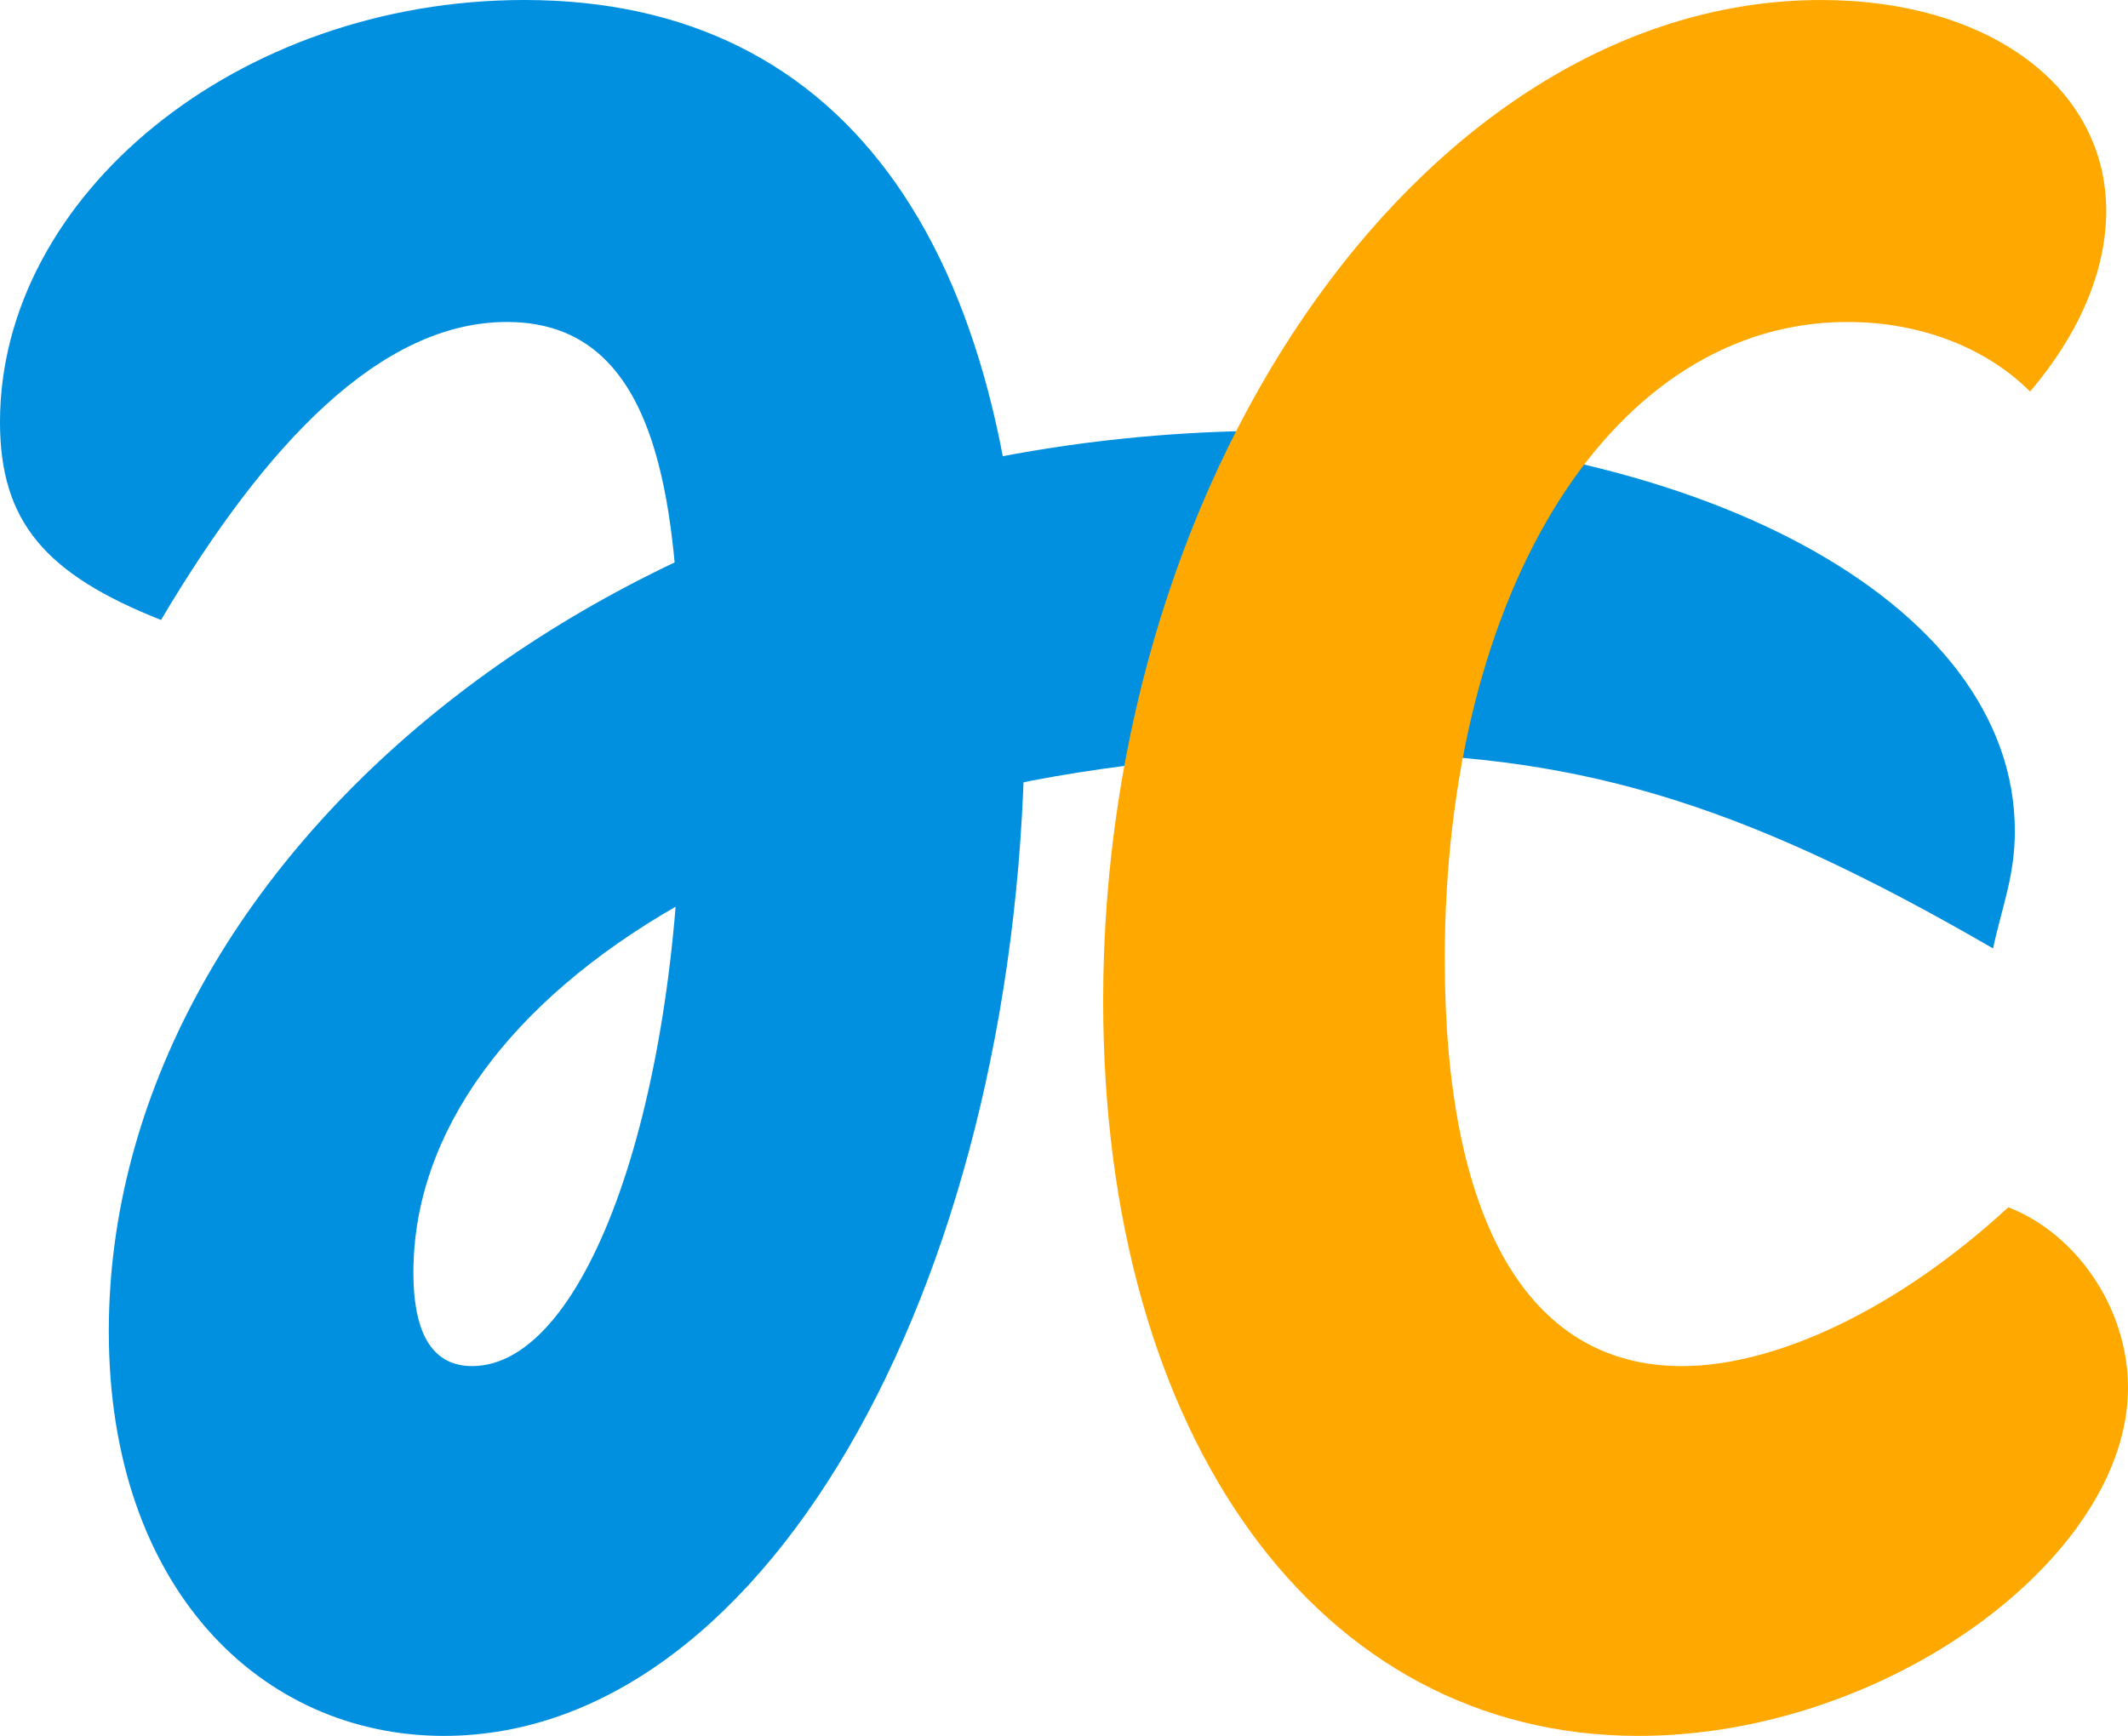
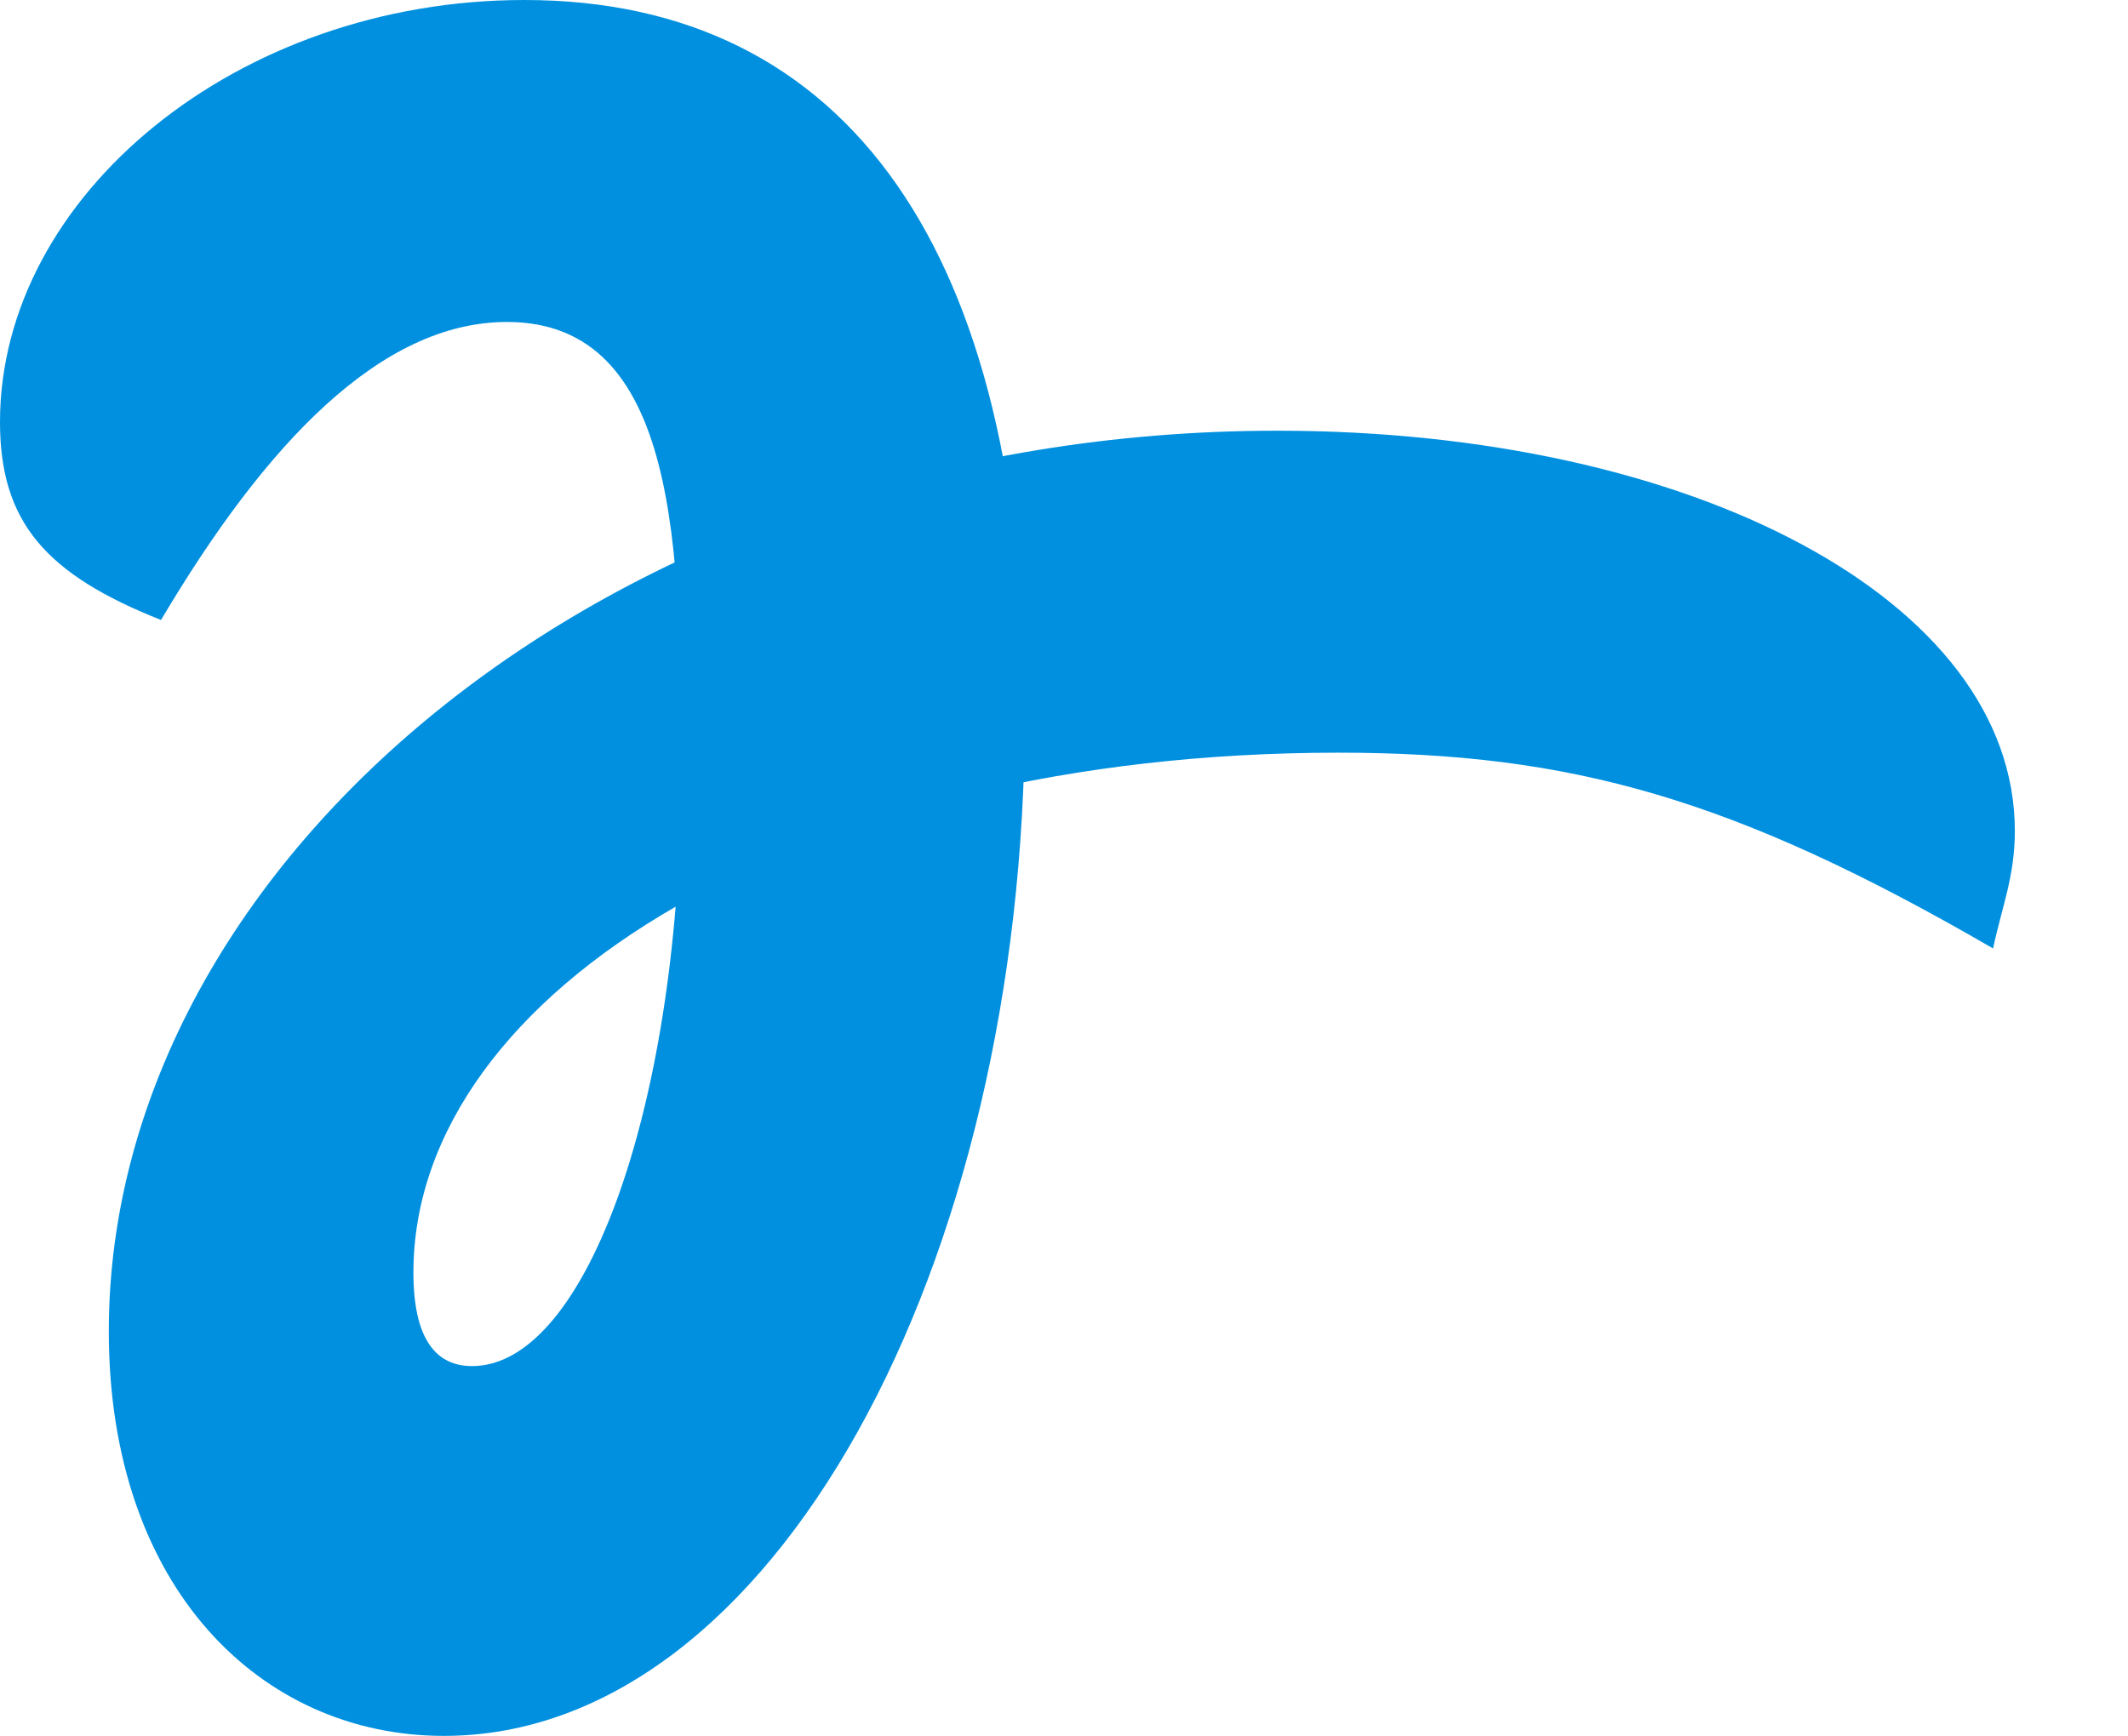
<svg xmlns="http://www.w3.org/2000/svg" viewBox="0 0 365.669 298.367">
  <defs>
    <style>
      .cls-1 {
        isolation: isolate;
      }

      .cls-2 {
        mix-blend-mode: multiply;
      }

      .cls-3 {
        fill: #0090df;
      }

      .cls-4 {
        fill: #ffa900;
      }
    </style>
  </defs>
  <title>J_E_Logo01</title>
  <g class="cls-1">
    <g id="Ebene_1" data-name="Ebene 1">
      <g>
        <g class="cls-2">
          <path class="cls-3" d="M86.514,309.847c56.458,0,99.831-80.76,99.831-175.732,0-79.263-30.286-122.635-86-122.635C51,11.48,10.24,45.134,10.24,84.013c0,17.2,7.855,26.172,27.67,34.027C55.855,87.754,75.671,66.82,97.357,66.82c29.541,0,29.913,39.259,29.913,77.392,0,56.086-16.082,102.074-35.9,102.074-6.357,0-10.091-4.859-10.091-16.082,0-48.6,67.294-89.353,158.9-89.353,40.011,0,68.054,7.847,112.544,33.647,1.5-7.1,3.741-12.341,3.741-20.188,0-39.631-55.34-68.8-126.748-68.8-113.29,0-200.779,73.658-200.779,154.791,0,44.118,26.172,69.545,57.577,69.545" transform="translate(-10.24 -11.48)" />
        </g>
        <g class="cls-2">
-           <path class="cls-4" d="M291.78,309.847c42.627,0,84.129-30.659,84.129-59.82,0-13.839-8.98-26.552-20.568-31.039-19.07,17.573-40,27.3-56.086,27.3-26.918,0-40.749-25.8-40.749-69.917,0-63.94,29.161-109.549,69.165-109.549,12.713,0,23.929,4.486,31.411,11.961,8.6-10.1,13.086-20.941,13.086-31.031,0-21.313-20.188-36.27-48.984-36.27-66.549,0-123.38,79.27-123.38,171.991,0,75.156,37.015,126.376,91.976,126.376" transform="translate(-10.24 -11.48)" />
-         </g>
+           </g>
      </g>
    </g>
  </g>
</svg>